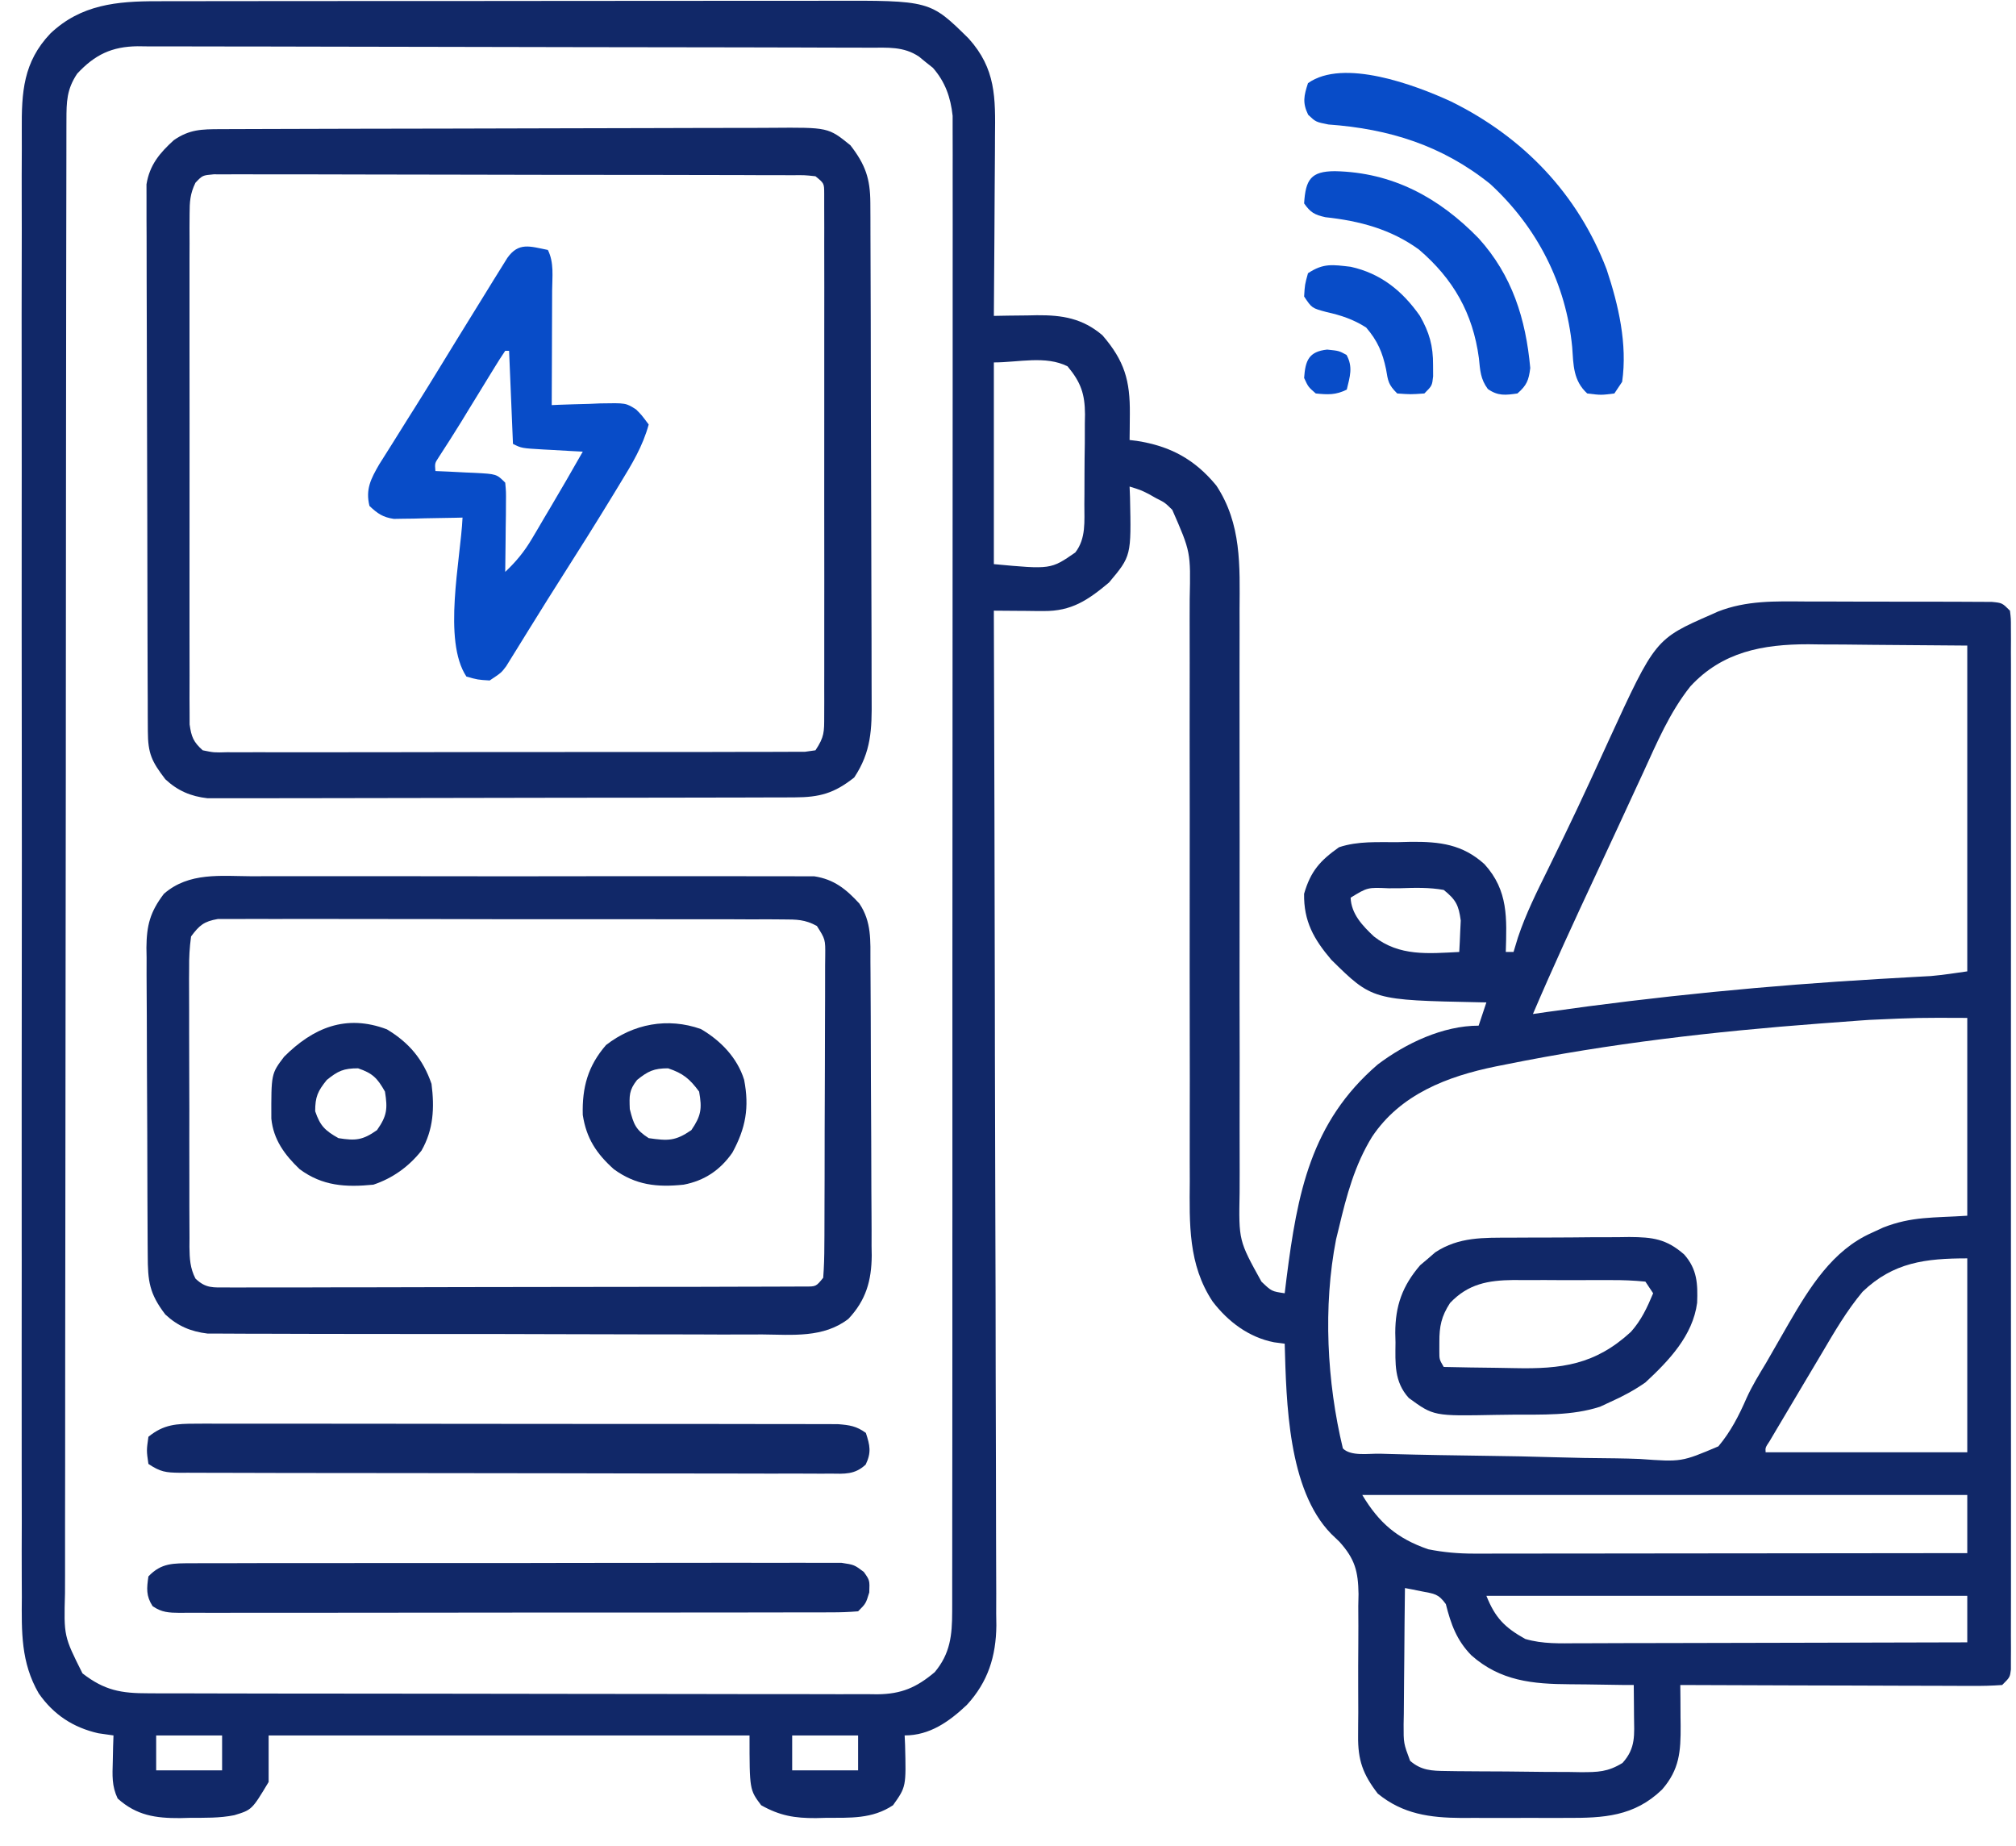
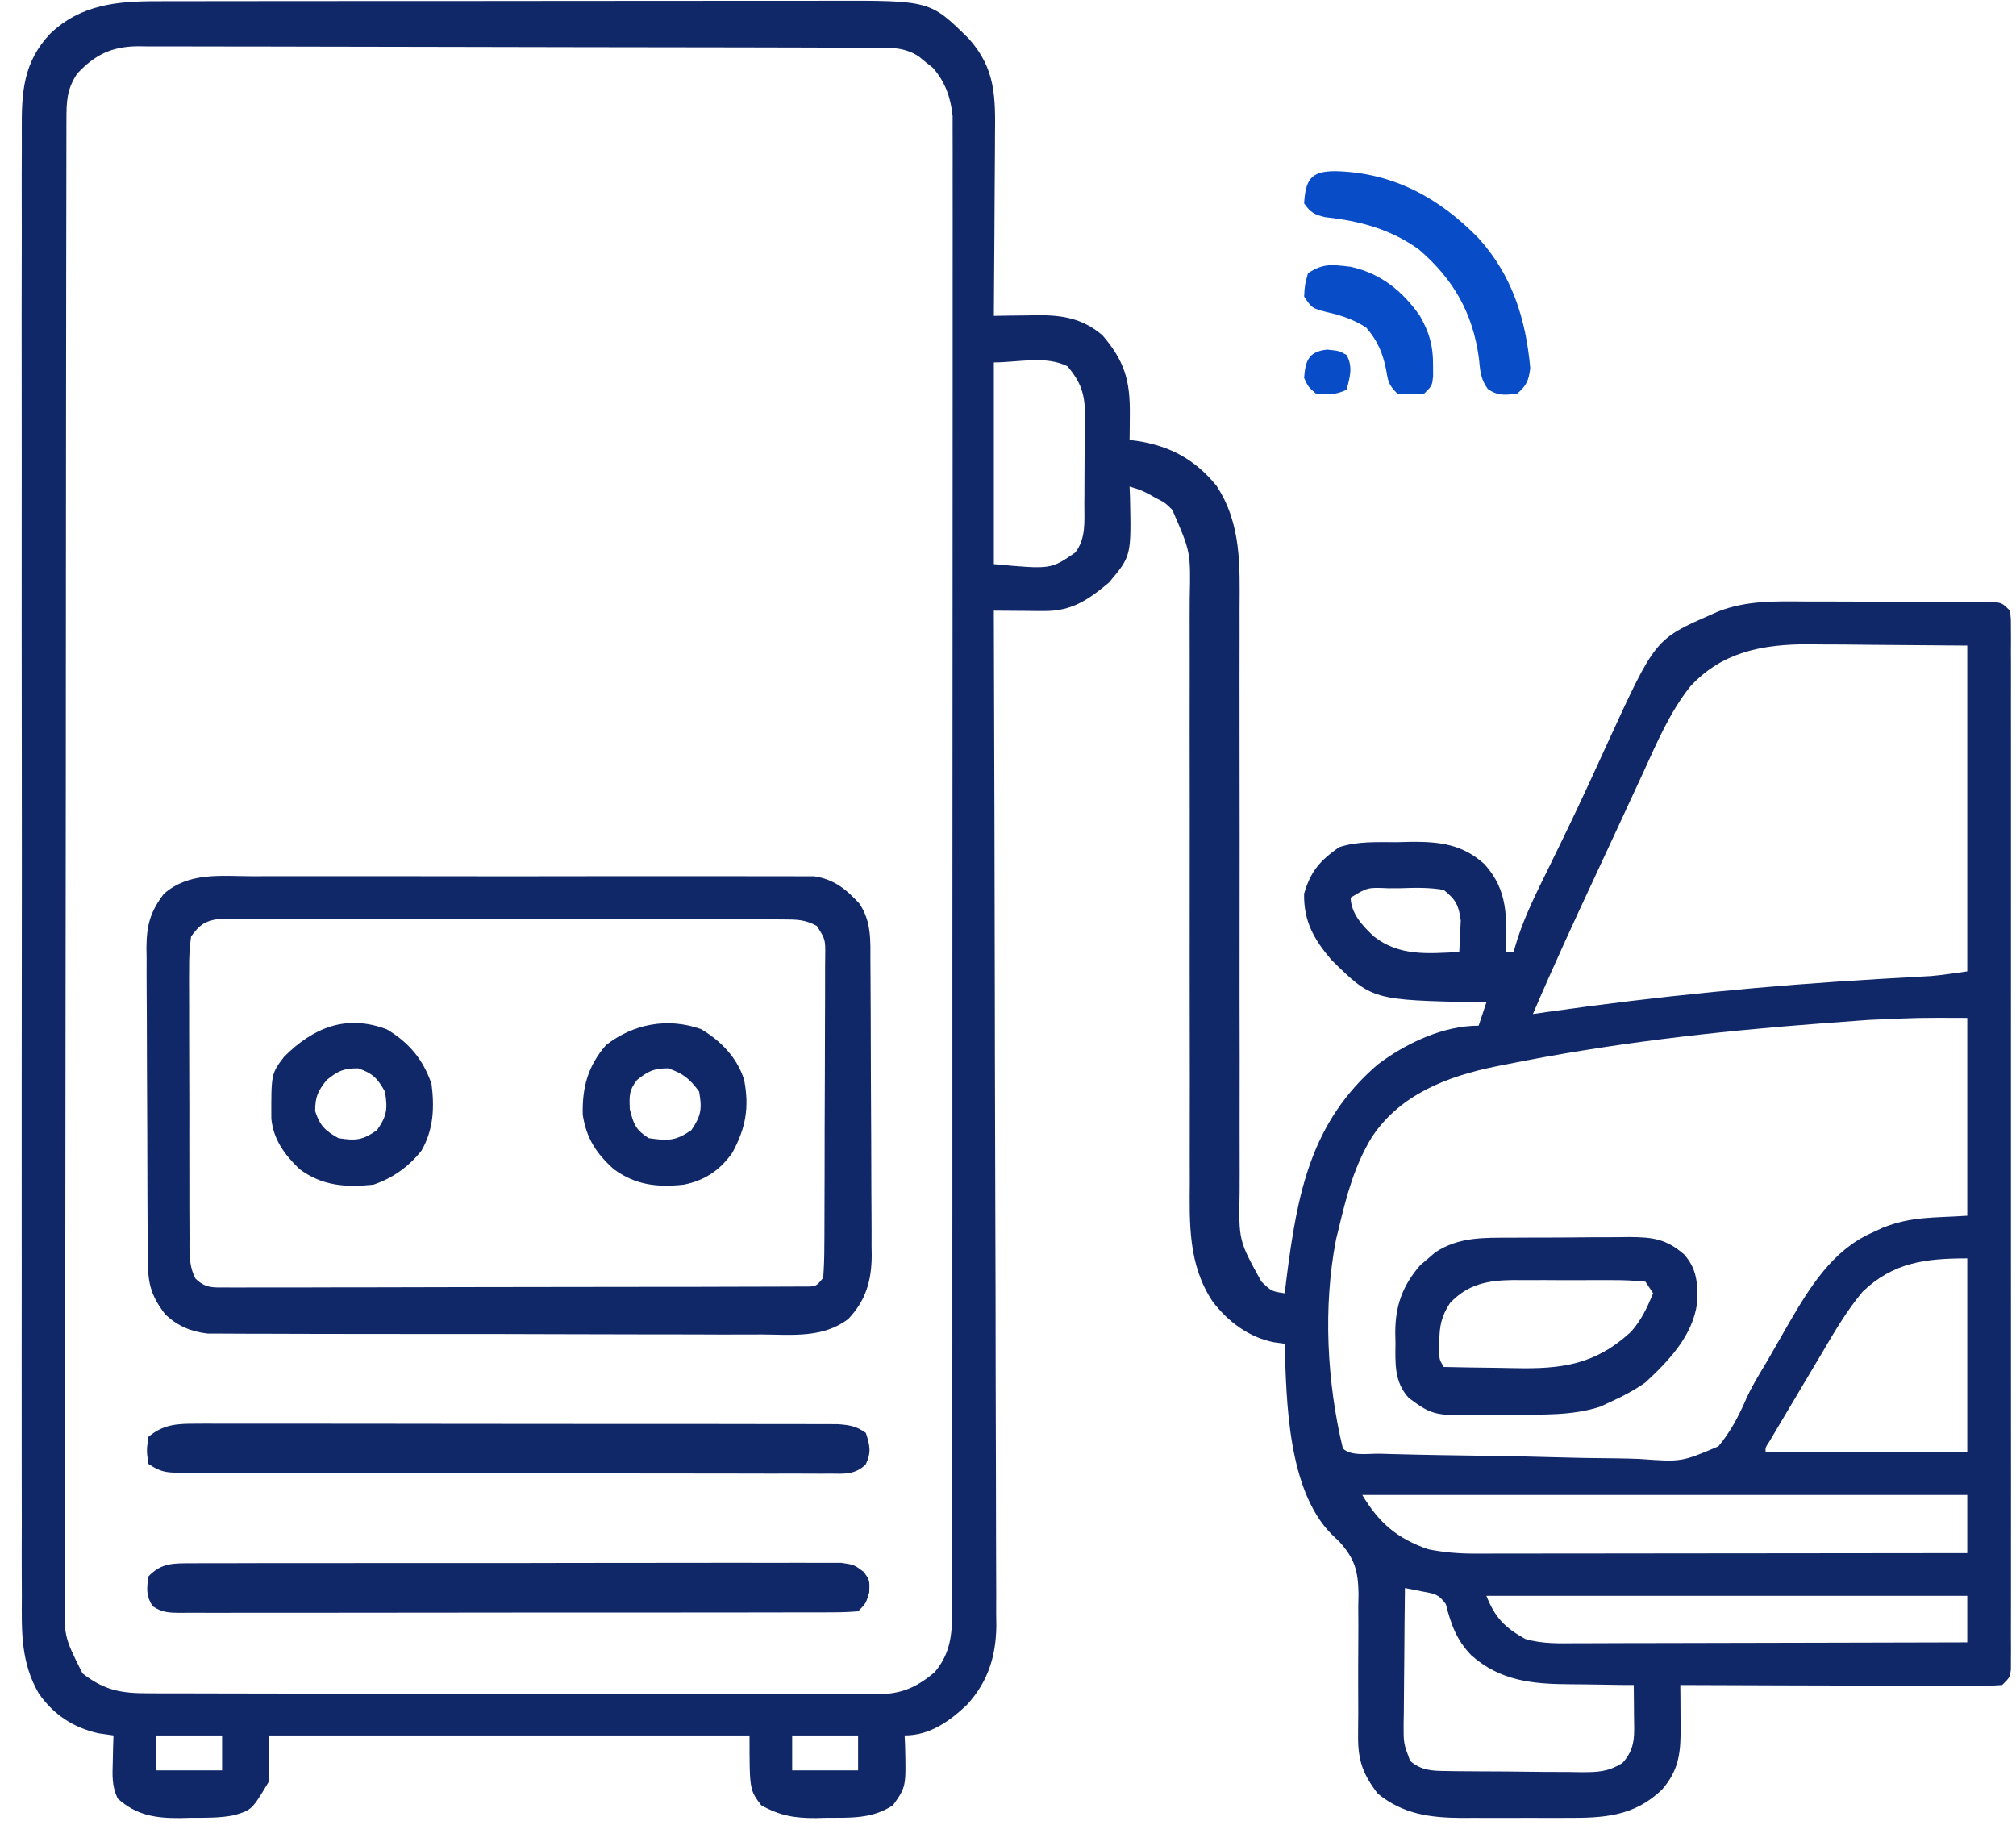
<svg xmlns="http://www.w3.org/2000/svg" width="71" height="65" viewBox="0 0 71 65" fill="none">
  <path d="M5.54 0.043C5.65 0.042 5.76 0.042 5.874 0.042C6.241 0.041 6.609 0.041 6.976 0.041C7.241 0.041 7.505 0.04 7.77 0.04C8.486 0.039 9.203 0.038 9.92 0.038C10.368 0.038 10.816 0.038 11.264 0.037C12.829 0.036 14.394 0.036 15.958 0.036C17.415 0.036 18.872 0.034 20.329 0.032C21.581 0.03 22.833 0.03 24.085 0.03C24.833 0.03 25.58 0.029 26.327 0.028C27.03 0.027 27.733 0.027 28.436 0.028C28.693 0.028 28.951 0.027 29.208 0.027C32.756 0.016 32.756 0.016 34.114 1.356C35.077 2.425 35.058 3.442 35.042 4.815C35.041 4.998 35.04 5.18 35.04 5.362C35.038 5.84 35.034 6.317 35.03 6.794C35.026 7.282 35.024 7.77 35.022 8.258C35.017 9.213 35.01 10.169 35.002 11.124C35.17 11.121 35.339 11.118 35.512 11.115C35.735 11.112 35.959 11.11 36.182 11.108C36.293 11.105 36.403 11.103 36.517 11.101C37.413 11.094 38.124 11.209 38.826 11.807C39.602 12.707 39.802 13.399 39.791 14.573C39.789 14.745 39.788 14.918 39.787 15.096C39.785 15.293 39.785 15.293 39.782 15.495C39.867 15.505 39.951 15.515 40.038 15.526C41.214 15.709 42.077 16.174 42.838 17.1C43.728 18.45 43.664 19.922 43.655 21.478C43.655 21.723 43.655 21.968 43.656 22.212C43.656 22.737 43.656 23.261 43.654 23.786C43.652 24.616 43.653 25.446 43.655 26.276C43.659 28.486 43.659 30.697 43.656 32.907C43.654 34.361 43.655 35.815 43.659 37.269C43.661 38.094 43.66 38.918 43.657 39.743C43.655 40.256 43.657 40.77 43.659 41.283C43.659 41.52 43.659 41.758 43.657 41.995C43.625 43.686 43.625 43.686 44.426 45.133C44.784 45.475 44.784 45.475 45.245 45.543C45.278 45.276 45.278 45.276 45.311 45.002C45.69 42.036 46.157 39.517 48.523 37.485C49.512 36.739 50.818 36.119 52.075 36.119C52.165 35.849 52.255 35.578 52.348 35.3C52.229 35.298 52.229 35.298 52.108 35.296C48.328 35.219 48.328 35.219 46.885 33.797C46.266 33.069 45.913 32.44 45.928 31.475C46.16 30.672 46.497 30.304 47.158 29.836C47.832 29.611 48.526 29.663 49.232 29.657C49.384 29.653 49.536 29.649 49.692 29.645C50.708 29.637 51.51 29.733 52.282 30.434C53.126 31.364 53.065 32.339 53.031 33.524C53.121 33.524 53.211 33.524 53.304 33.524C53.355 33.356 53.406 33.188 53.459 33.014C53.738 32.178 54.127 31.402 54.516 30.613C54.675 30.286 54.835 29.96 54.994 29.633C55.034 29.549 55.075 29.466 55.117 29.379C55.408 28.779 55.692 28.174 55.972 27.568C56.011 27.483 56.05 27.398 56.091 27.311C56.279 26.903 56.465 26.495 56.651 26.087C58.297 22.506 58.297 22.506 60.27 21.641C60.346 21.607 60.422 21.573 60.5 21.538C61.508 21.142 62.513 21.174 63.581 21.182C63.781 21.182 63.981 21.182 64.18 21.182C64.596 21.182 65.012 21.183 65.428 21.186C65.962 21.189 66.495 21.189 67.029 21.188C67.44 21.187 67.851 21.188 68.262 21.189C68.459 21.19 68.656 21.19 68.853 21.19C69.127 21.19 69.4 21.192 69.674 21.194C69.908 21.195 69.908 21.195 70.147 21.196C70.513 21.231 70.513 21.231 70.787 21.505C70.821 21.779 70.821 21.779 70.821 22.124C70.822 22.321 70.822 22.321 70.823 22.522C70.822 22.739 70.822 22.739 70.821 22.962C70.822 23.115 70.822 23.268 70.823 23.426C70.824 23.944 70.823 24.462 70.822 24.979C70.822 25.349 70.823 25.718 70.823 26.088C70.825 26.99 70.824 27.892 70.823 28.794C70.823 29.526 70.823 30.259 70.823 30.992C70.823 31.096 70.823 31.2 70.823 31.308C70.823 31.519 70.823 31.73 70.823 31.942C70.824 33.927 70.823 35.912 70.822 37.897C70.821 39.602 70.821 41.307 70.822 43.012C70.824 44.99 70.824 46.968 70.823 48.945C70.823 49.156 70.823 49.367 70.823 49.578C70.823 49.681 70.823 49.785 70.823 49.892C70.823 50.624 70.823 51.356 70.824 52.088C70.825 52.98 70.824 53.872 70.823 54.764C70.822 55.219 70.822 55.675 70.823 56.13C70.824 56.623 70.823 57.115 70.821 57.608C70.822 57.753 70.823 57.898 70.823 58.048C70.822 58.179 70.822 58.31 70.821 58.446C70.821 58.559 70.821 58.673 70.821 58.791C70.787 59.065 70.787 59.065 70.513 59.338C70.151 59.364 69.804 59.373 69.442 59.369C69.331 59.369 69.221 59.369 69.107 59.369C68.74 59.369 68.374 59.367 68.007 59.365C67.753 59.364 67.499 59.364 67.246 59.364C66.577 59.363 65.908 59.36 65.24 59.357C64.558 59.354 63.875 59.353 63.193 59.352C61.855 59.349 60.516 59.344 59.177 59.338C59.179 59.498 59.18 59.659 59.182 59.824C59.183 60.036 59.184 60.248 59.185 60.46C59.187 60.565 59.188 60.671 59.189 60.779C59.193 61.673 59.152 62.311 58.535 63.02C57.552 63.969 56.477 64.024 55.169 64.018C55.037 64.019 54.905 64.019 54.768 64.019C54.49 64.019 54.212 64.019 53.934 64.018C53.51 64.016 53.087 64.018 52.663 64.019C52.392 64.019 52.12 64.019 51.848 64.018C51.723 64.019 51.598 64.019 51.468 64.02C50.362 64.012 49.409 63.887 48.523 63.163C47.993 62.475 47.821 61.981 47.83 61.127C47.831 60.995 47.831 60.862 47.832 60.725C47.833 60.582 47.835 60.44 47.836 60.293C47.835 59.989 47.834 59.685 47.833 59.381C47.832 58.903 47.832 58.426 47.837 57.948C47.842 57.486 47.839 57.024 47.836 56.562C47.84 56.35 47.84 56.35 47.845 56.134C47.832 55.331 47.718 54.899 47.173 54.294C47.077 54.202 46.981 54.11 46.882 54.015C45.358 52.457 45.303 49.373 45.245 47.319C45.121 47.302 44.998 47.286 44.87 47.269C43.984 47.096 43.252 46.547 42.707 45.834C41.842 44.532 41.891 43.091 41.902 41.593C41.901 41.349 41.901 41.104 41.9 40.859C41.899 40.335 41.899 39.811 41.901 39.286C41.904 38.457 41.903 37.627 41.901 36.798C41.897 35.038 41.898 33.278 41.899 31.518C41.901 29.616 41.901 27.714 41.897 25.812C41.895 24.988 41.896 24.164 41.899 23.34C41.9 22.827 41.899 22.314 41.897 21.802C41.897 21.564 41.898 21.327 41.899 21.09C41.935 19.438 41.935 19.438 41.285 17.953C41.023 17.697 41.023 17.697 40.73 17.552C40.638 17.5 40.546 17.448 40.452 17.395C40.172 17.255 40.172 17.255 39.782 17.134C39.787 17.259 39.792 17.385 39.797 17.514C39.842 19.58 39.842 19.58 39.057 20.514C38.313 21.137 37.738 21.525 36.762 21.518C36.659 21.517 36.556 21.517 36.45 21.517C36.344 21.515 36.238 21.514 36.129 21.513C36.02 21.512 35.912 21.512 35.8 21.511C35.534 21.51 35.268 21.507 35.002 21.505C35.002 21.582 35.002 21.66 35.002 21.739C35.018 26.336 35.029 30.932 35.037 35.529C35.038 36.081 35.038 36.633 35.039 37.185C35.039 37.35 35.039 37.35 35.04 37.518C35.043 39.297 35.048 41.076 35.054 42.855C35.061 44.681 35.065 46.506 35.066 48.332C35.067 49.459 35.07 50.585 35.075 51.711C35.079 52.484 35.08 53.257 35.079 54.029C35.079 54.475 35.08 54.92 35.083 55.366C35.087 55.85 35.086 56.334 35.084 56.818C35.087 57.027 35.087 57.027 35.09 57.241C35.079 58.327 34.796 59.23 34.049 60.041C33.425 60.629 32.744 61.114 31.86 61.114C31.865 61.223 31.87 61.331 31.875 61.444C31.913 62.922 31.913 62.922 31.451 63.572C30.715 64.063 29.936 64.011 29.077 64.016C28.908 64.02 28.908 64.02 28.736 64.025C27.987 64.029 27.464 63.942 26.807 63.572C26.397 63.026 26.397 63.026 26.397 61.114C20.808 61.114 15.219 61.114 9.461 61.114C9.461 61.655 9.461 62.196 9.461 62.753C8.872 63.734 8.872 63.734 8.251 63.923C7.733 64.028 7.213 64.013 6.686 64.016C6.516 64.02 6.516 64.02 6.343 64.025C5.481 64.03 4.809 63.934 4.144 63.335C3.934 62.893 3.958 62.522 3.972 62.036C3.975 61.863 3.979 61.691 3.983 61.513C3.988 61.381 3.992 61.249 3.997 61.114C3.82 61.088 3.642 61.063 3.46 61.037C2.574 60.835 1.885 60.382 1.364 59.633C0.733 58.543 0.76 57.463 0.769 56.242C0.768 56.011 0.767 55.781 0.766 55.55C0.763 54.918 0.764 54.287 0.767 53.655C0.768 52.973 0.766 52.291 0.764 51.609C0.761 50.274 0.762 48.939 0.763 47.605C0.765 46.519 0.765 45.434 0.765 44.349C0.764 44.195 0.764 44.04 0.764 43.881C0.764 43.567 0.764 43.254 0.764 42.94C0.762 39.997 0.764 37.055 0.767 34.113C0.771 31.589 0.77 29.065 0.767 26.541C0.763 23.609 0.762 20.677 0.764 17.745C0.764 17.432 0.764 17.12 0.765 16.807C0.765 16.653 0.765 16.499 0.765 16.341C0.765 15.257 0.764 14.174 0.763 13.09C0.761 11.769 0.761 10.448 0.765 9.128C0.767 8.454 0.768 7.78 0.765 7.107C0.763 6.49 0.764 5.873 0.768 5.256C0.769 5.033 0.768 4.81 0.767 4.587C0.758 3.248 0.816 2.186 1.777 1.177C2.851 0.16 4.118 0.04 5.54 0.043ZM2.717 2.596C2.346 3.153 2.341 3.585 2.34 4.24C2.34 4.332 2.339 4.425 2.339 4.52C2.338 4.832 2.338 5.144 2.338 5.456C2.338 5.681 2.337 5.906 2.337 6.131C2.335 6.751 2.335 7.371 2.334 7.991C2.334 8.66 2.333 9.328 2.331 9.996C2.329 11.61 2.327 13.225 2.326 14.839C2.326 15.599 2.325 16.358 2.324 17.118C2.322 19.643 2.32 22.168 2.319 24.693C2.319 25.348 2.318 26.004 2.318 26.659C2.318 26.822 2.318 26.985 2.318 27.153C2.317 29.793 2.313 32.433 2.309 35.073C2.304 37.782 2.302 40.492 2.301 43.201C2.301 44.723 2.3 46.244 2.296 47.766C2.293 49.062 2.292 50.357 2.294 51.653C2.294 52.314 2.294 52.975 2.291 53.637C2.289 54.242 2.289 54.847 2.291 55.452C2.292 55.671 2.291 55.89 2.289 56.109C2.248 57.619 2.248 57.619 2.905 58.928C3.681 59.531 4.268 59.632 5.225 59.63C5.338 59.631 5.45 59.631 5.566 59.632C5.944 59.633 6.322 59.633 6.7 59.633C6.971 59.634 7.241 59.635 7.512 59.635C8.248 59.637 8.984 59.638 9.72 59.639C10.179 59.639 10.639 59.64 11.098 59.64C12.536 59.642 13.974 59.643 15.411 59.644C17.072 59.645 18.732 59.647 20.392 59.651C21.675 59.654 22.958 59.655 24.241 59.655C25.007 59.656 25.774 59.656 26.54 59.659C27.261 59.661 27.982 59.661 28.703 59.66C28.968 59.66 29.232 59.661 29.497 59.662C29.858 59.664 30.219 59.663 30.581 59.661C30.738 59.663 30.738 59.663 30.898 59.665C31.747 59.657 32.276 59.427 32.919 58.886C33.466 58.232 33.533 57.589 33.534 56.756C33.535 56.618 33.535 56.618 33.535 56.478C33.536 56.17 33.536 55.862 33.535 55.554C33.535 55.331 33.536 55.108 33.536 54.884C33.538 54.271 33.538 53.658 33.537 53.045C33.537 52.384 33.538 51.723 33.539 51.062C33.541 49.767 33.541 48.472 33.541 47.176C33.54 46.124 33.541 45.071 33.541 44.019C33.541 43.794 33.541 43.794 33.541 43.565C33.542 43.261 33.542 42.957 33.542 42.653C33.543 39.8 33.543 36.947 33.542 34.093C33.542 31.482 33.543 28.871 33.546 26.26C33.548 23.58 33.55 20.9 33.549 18.22C33.549 16.715 33.549 15.21 33.551 13.705C33.553 12.424 33.553 11.143 33.551 9.861C33.55 9.208 33.55 8.554 33.552 7.9C33.553 7.302 33.553 6.703 33.551 6.105C33.551 5.888 33.551 5.672 33.552 5.455C33.553 5.161 33.552 4.867 33.55 4.572C33.55 4.409 33.55 4.245 33.55 4.077C33.479 3.43 33.291 2.886 32.855 2.388C32.775 2.325 32.694 2.261 32.611 2.195C32.531 2.129 32.451 2.063 32.368 1.996C31.826 1.628 31.256 1.68 30.628 1.68C30.515 1.679 30.402 1.679 30.286 1.678C29.907 1.677 29.527 1.676 29.147 1.676C28.875 1.675 28.604 1.674 28.332 1.673C27.593 1.671 26.854 1.669 26.115 1.668C25.653 1.667 25.192 1.667 24.73 1.666C23.286 1.663 21.842 1.661 20.398 1.66C18.73 1.659 17.063 1.655 15.395 1.65C14.107 1.645 12.818 1.643 11.53 1.643C10.76 1.643 9.99 1.641 9.221 1.638C8.496 1.635 7.772 1.634 7.048 1.636C6.782 1.636 6.517 1.635 6.251 1.633C5.888 1.631 5.525 1.632 5.162 1.633C5.057 1.632 4.952 1.63 4.845 1.629C3.942 1.64 3.342 1.922 2.717 2.596ZM35.002 12.763C35.002 15.107 35.002 17.451 35.002 19.866C37.008 20.053 37.008 20.053 37.87 19.456C38.255 18.962 38.187 18.349 38.189 17.75C38.19 17.581 38.19 17.581 38.192 17.409C38.193 17.171 38.194 16.933 38.194 16.696C38.194 16.334 38.199 15.972 38.205 15.61C38.205 15.378 38.206 15.147 38.206 14.915C38.208 14.808 38.21 14.7 38.212 14.589C38.206 13.874 38.07 13.467 37.597 12.9C36.822 12.512 35.868 12.763 35.002 12.763ZM59.532 24.171C58.803 25.087 58.355 26.15 57.871 27.207C57.775 27.414 57.679 27.621 57.583 27.828C57.388 28.248 57.193 28.669 57 29.09C56.74 29.654 56.478 30.216 56.215 30.778C55.451 32.413 54.695 34.05 53.987 35.709C54.147 35.686 54.307 35.663 54.471 35.639C58.375 35.082 62.274 34.702 66.211 34.473C66.411 34.462 66.411 34.462 66.616 34.45C66.866 34.435 67.116 34.421 67.367 34.407C67.479 34.401 67.592 34.395 67.708 34.388C67.854 34.38 67.854 34.38 68.002 34.372C68.432 34.334 68.858 34.268 69.284 34.207C69.284 30.421 69.284 26.635 69.284 22.734C68.191 22.725 67.098 22.717 65.972 22.708C65.63 22.704 65.289 22.701 64.937 22.697C64.661 22.696 64.385 22.695 64.109 22.694C63.97 22.692 63.831 22.69 63.688 22.688C62.078 22.687 60.654 22.954 59.532 24.171ZM47.567 31.612C47.588 32.186 47.987 32.602 48.387 32.978C49.284 33.684 50.301 33.579 51.392 33.524C51.407 33.288 51.417 33.052 51.426 32.815C51.432 32.684 51.439 32.552 51.445 32.417C51.372 31.874 51.275 31.685 50.845 31.339C50.337 31.248 49.841 31.262 49.326 31.279C49.118 31.28 49.118 31.28 48.906 31.281C48.162 31.248 48.162 31.248 47.567 31.612ZM65.824 35.916C65.715 35.924 65.606 35.931 65.495 35.939C65.147 35.964 64.8 35.99 64.453 36.017C64.332 36.026 64.211 36.035 64.086 36.044C60.369 36.324 56.688 36.745 53.031 37.485C52.914 37.508 52.798 37.531 52.678 37.555C50.977 37.903 49.321 38.532 48.319 40.037C47.709 41.032 47.425 42.096 47.158 43.221C47.124 43.359 47.09 43.498 47.055 43.64C46.592 46.003 46.73 48.672 47.294 51.007C47.581 51.294 48.206 51.183 48.603 51.193C48.726 51.197 48.849 51.2 48.976 51.204C50.115 51.235 51.254 51.253 52.393 51.268C53.159 51.278 53.924 51.291 54.689 51.316C55.428 51.339 56.168 51.351 56.908 51.356C57.189 51.359 57.471 51.367 57.752 51.378C59.219 51.485 59.219 51.485 60.518 50.934C60.951 50.419 61.242 49.851 61.509 49.238C61.707 48.799 61.956 48.398 62.204 47.986C62.472 47.523 62.739 47.059 63.003 46.594C63.734 45.337 64.539 44.027 65.912 43.418C66.047 43.355 66.182 43.293 66.32 43.229C67.338 42.83 68.08 42.892 69.284 42.812C69.284 40.513 69.284 38.214 69.284 35.846C67.549 35.838 67.549 35.838 65.824 35.916ZM65.597 45.489C65.036 46.159 64.6 46.91 64.158 47.661C63.932 48.044 63.704 48.426 63.476 48.807C63.157 49.342 62.838 49.877 62.522 50.413C62.456 50.524 62.391 50.635 62.323 50.75C62.171 50.978 62.171 50.978 62.182 51.143C64.526 51.143 66.869 51.143 69.284 51.143C69.284 48.889 69.284 46.636 69.284 44.314C67.822 44.314 66.678 44.45 65.597 45.489ZM47.977 52.646C48.568 53.63 49.202 54.179 50.299 54.558C50.842 54.666 51.354 54.711 51.907 54.711C52.061 54.711 52.215 54.711 52.373 54.711C52.54 54.711 52.707 54.71 52.879 54.71C53.145 54.71 53.145 54.71 53.416 54.71C53.901 54.71 54.385 54.709 54.87 54.708C55.377 54.707 55.884 54.707 56.391 54.707C57.35 54.707 58.309 54.706 59.268 54.704C60.361 54.703 61.453 54.702 62.545 54.701C64.791 54.7 67.038 54.697 69.284 54.694C69.284 54.018 69.284 53.342 69.284 52.646C62.253 52.646 55.221 52.646 47.977 52.646ZM49.48 55.924C49.469 56.73 49.462 57.538 49.457 58.344C49.455 58.619 49.452 58.894 49.449 59.168C49.444 59.563 49.441 59.957 49.44 60.352C49.437 60.474 49.435 60.597 49.433 60.724C49.431 61.391 49.431 61.391 49.661 62.007C50.052 62.349 50.427 62.361 50.924 62.367C51.05 62.369 51.177 62.371 51.307 62.373C51.443 62.373 51.579 62.374 51.719 62.376C51.93 62.377 51.93 62.377 52.144 62.379C52.441 62.381 52.738 62.382 53.035 62.383C53.489 62.386 53.943 62.392 54.397 62.398C54.685 62.399 54.974 62.4 55.262 62.401C55.398 62.404 55.533 62.406 55.673 62.408C56.275 62.407 56.62 62.403 57.142 62.083C57.618 61.557 57.554 61.09 57.547 60.414C57.546 60.311 57.545 60.208 57.545 60.102C57.543 59.847 57.541 59.593 57.538 59.338C57.421 59.338 57.304 59.337 57.184 59.337C56.743 59.333 56.303 59.326 55.862 59.317C55.673 59.314 55.484 59.312 55.294 59.312C53.977 59.305 52.844 59.199 51.82 58.294C51.302 57.766 51.099 57.198 50.92 56.489C50.655 56.122 50.515 56.127 50.081 56.042C49.913 56.008 49.913 56.008 49.741 55.973C49.612 55.949 49.612 55.949 49.48 55.924ZM52.348 56.197C52.658 56.972 52.993 57.313 53.717 57.717C54.339 57.899 54.948 57.871 55.593 57.867C55.741 57.867 55.889 57.867 56.041 57.867C56.529 57.867 57.018 57.865 57.507 57.862C57.845 57.862 58.184 57.861 58.523 57.861C59.415 57.86 60.307 57.858 61.198 57.855C62.108 57.852 63.018 57.85 63.928 57.849C65.714 57.846 67.499 57.842 69.284 57.836C69.284 57.295 69.284 56.754 69.284 56.197C63.695 56.197 58.106 56.197 52.348 56.197ZM5.5 61.114C5.5 61.519 5.5 61.925 5.5 62.343C6.266 62.343 7.032 62.343 7.822 62.343C7.822 61.937 7.822 61.532 7.822 61.114C7.055 61.114 6.289 61.114 5.5 61.114ZM27.899 61.114C27.899 61.519 27.899 61.925 27.899 62.343C28.666 62.343 29.432 62.343 30.221 62.343C30.221 61.937 30.221 61.532 30.221 61.114C29.455 61.114 28.689 61.114 27.899 61.114Z" fill="#112868" />
-   <path d="M7.749 4.548C7.839 4.548 7.929 4.547 8.022 4.547C8.324 4.545 8.626 4.545 8.928 4.544C9.145 4.543 9.361 4.542 9.578 4.542C10.29 4.539 11.001 4.537 11.713 4.536C11.958 4.535 12.203 4.535 12.448 4.534C13.599 4.532 14.75 4.53 15.901 4.528C17.229 4.527 18.557 4.524 19.886 4.518C20.913 4.514 21.939 4.512 22.966 4.511C23.58 4.511 24.193 4.51 24.806 4.506C25.383 4.503 25.96 4.503 26.538 4.504C26.749 4.504 26.96 4.503 27.172 4.501C29.17 4.485 29.17 4.485 29.949 5.115C30.478 5.798 30.648 6.29 30.652 7.143C30.653 7.393 30.653 7.393 30.655 7.648C30.655 7.833 30.655 8.019 30.656 8.204C30.657 8.398 30.657 8.593 30.658 8.788C30.661 9.428 30.663 10.068 30.664 10.708C30.665 10.928 30.665 11.149 30.666 11.369C30.668 12.405 30.67 13.441 30.671 14.477C30.673 15.672 30.676 16.867 30.682 18.062C30.686 18.986 30.688 19.91 30.689 20.834C30.689 21.386 30.69 21.938 30.694 22.489C30.697 23.009 30.697 23.528 30.696 24.047C30.696 24.237 30.697 24.427 30.698 24.617C30.708 25.685 30.684 26.475 30.085 27.378C29.38 27.939 28.864 28.078 27.977 28.08C27.888 28.08 27.798 28.081 27.706 28.081C27.405 28.082 27.105 28.082 26.804 28.083C26.588 28.083 26.373 28.084 26.158 28.085C25.572 28.087 24.986 28.087 24.401 28.088C24.035 28.088 23.669 28.089 23.303 28.09C22.159 28.091 21.015 28.093 19.87 28.093C18.549 28.094 17.227 28.096 15.906 28.1C14.885 28.103 13.864 28.105 12.842 28.105C12.232 28.105 11.623 28.106 11.013 28.108C10.439 28.11 9.865 28.111 9.291 28.11C9.081 28.11 8.87 28.11 8.66 28.111C8.372 28.113 8.084 28.112 7.797 28.111C7.636 28.111 7.475 28.111 7.309 28.111C6.72 28.044 6.258 27.848 5.822 27.441C5.343 26.815 5.21 26.537 5.207 25.753C5.206 25.582 5.205 25.41 5.204 25.233C5.204 25.042 5.203 24.851 5.203 24.66C5.202 24.459 5.201 24.259 5.2 24.058C5.198 23.512 5.196 22.966 5.195 22.421C5.194 22.08 5.194 21.739 5.193 21.398C5.19 20.331 5.188 19.265 5.187 18.198C5.186 16.966 5.182 15.735 5.177 14.504C5.173 13.552 5.17 12.6 5.17 11.649C5.17 11.08 5.168 10.512 5.165 9.943C5.162 9.408 5.161 8.873 5.163 8.338C5.163 8.142 5.162 7.946 5.16 7.75C5.158 7.482 5.159 7.214 5.16 6.945C5.16 6.795 5.16 6.645 5.159 6.491C5.269 5.812 5.622 5.388 6.123 4.935C6.671 4.556 7.098 4.551 7.749 4.548ZM6.883 6.436C6.693 6.829 6.678 7.105 6.677 7.542C6.676 7.703 6.675 7.863 6.674 8.029C6.675 8.205 6.676 8.381 6.676 8.562C6.676 8.75 6.675 8.938 6.674 9.125C6.672 9.634 6.673 10.143 6.674 10.652C6.675 11.185 6.674 11.718 6.674 12.251C6.673 13.145 6.674 14.04 6.676 14.935C6.678 15.969 6.678 17.003 6.675 18.038C6.673 18.926 6.673 19.814 6.674 20.702C6.675 21.232 6.675 21.763 6.674 22.293C6.672 22.792 6.673 23.29 6.676 23.789C6.676 24.059 6.675 24.33 6.674 24.6C6.675 24.761 6.676 24.922 6.677 25.087C6.678 25.227 6.678 25.367 6.678 25.511C6.739 25.946 6.811 26.129 7.139 26.422C7.539 26.504 7.539 26.504 8.006 26.49C8.094 26.491 8.182 26.492 8.273 26.492C8.57 26.494 8.866 26.492 9.162 26.49C9.375 26.491 9.587 26.491 9.799 26.492C10.376 26.494 10.953 26.493 11.529 26.491C12.132 26.489 12.735 26.49 13.338 26.49C14.35 26.491 15.363 26.489 16.375 26.485C17.547 26.482 18.718 26.482 19.89 26.483C21.016 26.485 22.142 26.484 23.267 26.482C23.747 26.481 24.227 26.481 24.706 26.482C25.271 26.482 25.835 26.481 26.4 26.478C26.607 26.477 26.815 26.477 27.023 26.478C27.305 26.479 27.587 26.477 27.87 26.475C28.028 26.474 28.187 26.474 28.35 26.474C28.472 26.456 28.594 26.439 28.719 26.422C29.033 25.951 29.027 25.778 29.027 25.223C29.028 25.059 29.029 24.894 29.029 24.724C29.029 24.542 29.028 24.359 29.028 24.177C29.028 23.985 29.029 23.793 29.029 23.601C29.031 23.079 29.03 22.557 29.029 22.035C29.029 21.49 29.029 20.945 29.03 20.399C29.03 19.483 29.029 18.567 29.028 17.651C29.027 16.591 29.027 15.532 29.029 14.472C29.03 13.562 29.03 12.653 29.029 11.744C29.029 11.201 29.029 10.657 29.03 10.114C29.03 9.603 29.03 9.093 29.028 8.582C29.028 8.394 29.028 8.207 29.029 8.019C29.029 7.763 29.028 7.508 29.027 7.252C29.027 7.109 29.027 6.966 29.027 6.818C29.026 6.456 29.026 6.456 28.719 6.207C28.332 6.165 28.332 6.165 27.87 6.171C27.738 6.17 27.738 6.17 27.603 6.169C27.307 6.167 27.01 6.167 26.714 6.168C26.502 6.167 26.29 6.166 26.078 6.165C25.501 6.163 24.924 6.162 24.348 6.162C23.866 6.161 23.386 6.16 22.904 6.159C21.77 6.157 20.636 6.157 19.501 6.157C18.33 6.157 17.158 6.154 15.987 6.15C14.982 6.146 13.977 6.145 12.972 6.145C12.372 6.145 11.771 6.144 11.171 6.141C10.606 6.139 10.041 6.139 9.477 6.141C9.269 6.141 9.062 6.14 8.854 6.139C8.571 6.136 8.289 6.138 8.006 6.14C7.847 6.14 7.689 6.14 7.526 6.139C7.132 6.174 7.132 6.174 6.883 6.436Z" fill="#112868" />
  <path d="M8.881 30.858C9.1 30.858 9.32 30.857 9.539 30.855C10.134 30.853 10.728 30.854 11.322 30.856C11.945 30.857 12.568 30.856 13.19 30.855C14.236 30.854 15.281 30.855 16.326 30.858C17.534 30.861 18.742 30.86 19.95 30.857C20.988 30.854 22.026 30.854 23.064 30.855C23.684 30.856 24.303 30.856 24.923 30.855C25.506 30.853 26.088 30.854 26.67 30.857C26.884 30.858 27.097 30.858 27.311 30.857C27.603 30.855 27.894 30.857 28.186 30.86C28.431 30.86 28.431 30.86 28.681 30.86C29.375 30.967 29.796 31.31 30.264 31.817C30.702 32.465 30.653 33.129 30.655 33.89C30.656 34.01 30.657 34.129 30.658 34.252C30.661 34.648 30.662 35.043 30.664 35.438C30.664 35.574 30.665 35.709 30.666 35.848C30.668 36.564 30.67 37.28 30.672 37.996C30.673 38.734 30.678 39.472 30.683 40.211C30.687 40.779 30.688 41.348 30.688 41.917C30.689 42.189 30.691 42.461 30.693 42.733C30.697 43.114 30.696 43.496 30.695 43.877C30.698 44.044 30.698 44.044 30.701 44.215C30.693 45.101 30.498 45.787 29.881 46.443C29.003 47.123 27.903 47.003 26.85 46.993C26.633 46.994 26.416 46.995 26.2 46.995C25.613 46.998 25.027 46.995 24.44 46.992C23.826 46.989 23.211 46.99 22.596 46.99C21.565 46.99 20.533 46.988 19.501 46.983C18.309 46.978 17.117 46.977 15.925 46.978C14.777 46.979 13.629 46.977 12.481 46.975C11.993 46.974 11.505 46.973 11.017 46.973C10.442 46.974 9.867 46.972 9.293 46.968C9.082 46.967 8.871 46.967 8.661 46.967C8.373 46.968 8.085 46.966 7.797 46.963C7.555 46.962 7.555 46.962 7.309 46.962C6.72 46.892 6.257 46.696 5.822 46.29C5.256 45.55 5.205 45.115 5.203 44.2C5.202 44.075 5.201 43.95 5.2 43.821C5.197 43.406 5.196 42.99 5.194 42.575C5.194 42.434 5.193 42.292 5.192 42.146C5.19 41.396 5.188 40.645 5.186 39.895C5.185 39.12 5.18 38.346 5.175 37.571C5.171 36.975 5.17 36.379 5.17 35.784C5.169 35.498 5.167 35.213 5.165 34.927C5.161 34.527 5.162 34.127 5.163 33.727C5.161 33.609 5.159 33.492 5.157 33.371C5.164 32.58 5.289 32.11 5.773 31.475C6.658 30.706 7.771 30.852 8.881 30.858ZM6.729 32.978C6.676 33.372 6.656 33.715 6.661 34.109C6.66 34.223 6.659 34.337 6.658 34.454C6.657 34.83 6.659 35.206 6.661 35.581C6.661 35.843 6.661 36.104 6.661 36.365C6.661 36.913 6.662 37.46 6.665 38.007C6.669 38.709 6.669 39.411 6.667 40.113C6.666 40.652 6.667 41.192 6.669 41.731C6.67 41.99 6.67 42.249 6.669 42.508C6.669 42.869 6.671 43.231 6.674 43.592C6.673 43.699 6.673 43.806 6.672 43.916C6.678 44.327 6.694 44.655 6.883 45.025C7.25 45.377 7.502 45.338 8.006 45.338C8.138 45.339 8.138 45.339 8.273 45.34C8.569 45.341 8.866 45.339 9.162 45.337C9.374 45.337 9.587 45.337 9.799 45.338C10.376 45.34 10.952 45.337 11.529 45.335C12.132 45.332 12.735 45.333 13.338 45.333C14.35 45.333 15.363 45.33 16.375 45.326C17.546 45.322 18.718 45.321 19.89 45.321C21.015 45.321 22.141 45.32 23.267 45.317C23.747 45.316 24.226 45.316 24.706 45.316C25.271 45.316 25.835 45.314 26.399 45.311C26.607 45.31 26.815 45.31 27.022 45.31C27.305 45.31 27.587 45.309 27.87 45.307C28.028 45.306 28.186 45.306 28.35 45.305C28.739 45.308 28.739 45.308 28.992 44.997C29.021 44.613 29.032 44.241 29.032 43.857C29.033 43.739 29.034 43.621 29.035 43.499C29.037 43.108 29.038 42.717 29.038 42.326C29.039 42.054 29.04 41.783 29.041 41.512C29.043 40.943 29.043 40.374 29.043 39.805C29.043 39.075 29.047 38.345 29.051 37.615C29.054 37.055 29.055 36.495 29.055 35.935C29.055 35.666 29.056 35.397 29.058 35.127C29.061 34.751 29.06 34.375 29.059 33.999C29.06 33.887 29.062 33.776 29.063 33.66C29.068 33.079 29.068 33.079 28.769 32.608C28.351 32.379 28.056 32.379 27.58 32.378C27.402 32.377 27.224 32.376 27.041 32.374C26.843 32.375 26.646 32.376 26.449 32.376C26.241 32.375 26.034 32.374 25.826 32.373C25.262 32.371 24.698 32.371 24.134 32.372C23.663 32.372 23.192 32.371 22.721 32.371C21.611 32.369 20.5 32.369 19.39 32.37C18.244 32.372 17.098 32.37 15.951 32.366C14.968 32.363 13.984 32.362 13 32.363C12.412 32.364 11.825 32.363 11.237 32.361C10.685 32.359 10.132 32.359 9.58 32.362C9.377 32.363 9.174 32.362 8.971 32.361C8.695 32.359 8.418 32.361 8.141 32.363C7.986 32.363 7.831 32.363 7.672 32.363C7.183 32.447 7.022 32.584 6.729 32.978Z" fill="#112868" />
-   <path d="M19.295 8.802C19.519 9.25 19.448 9.746 19.445 10.238C19.445 10.352 19.445 10.467 19.444 10.585C19.444 10.953 19.442 11.32 19.44 11.688C19.439 11.936 19.439 12.185 19.438 12.434C19.437 13.045 19.434 13.655 19.431 14.266C19.55 14.26 19.55 14.26 19.672 14.255C20.032 14.241 20.393 14.232 20.755 14.223C20.879 14.217 21.004 14.211 21.132 14.206C22.044 14.189 22.044 14.189 22.404 14.421C22.593 14.61 22.593 14.61 22.846 14.949C22.635 15.721 22.254 16.346 21.839 17.023C21.766 17.143 21.693 17.262 21.619 17.386C20.994 18.412 20.355 19.429 19.709 20.442C19.417 20.901 19.128 21.362 18.842 21.825C18.768 21.944 18.694 22.063 18.617 22.186C18.474 22.415 18.333 22.645 18.191 22.875C18.127 22.978 18.063 23.081 17.997 23.187C17.941 23.277 17.885 23.368 17.827 23.462C17.656 23.69 17.656 23.69 17.246 23.963C16.828 23.938 16.828 23.938 16.427 23.826C15.583 22.561 16.221 19.712 16.29 18.227C16.21 18.229 16.13 18.231 16.048 18.233C15.685 18.242 15.322 18.247 14.958 18.252C14.833 18.256 14.707 18.259 14.578 18.263C14.456 18.264 14.335 18.265 14.209 18.267C14.098 18.269 13.986 18.271 13.871 18.273C13.481 18.215 13.297 18.085 13.012 17.817C12.867 17.227 13.064 16.858 13.354 16.355C13.511 16.101 13.671 15.849 13.832 15.597C14.007 15.317 14.182 15.037 14.357 14.757C14.45 14.61 14.542 14.463 14.637 14.313C14.929 13.848 15.218 13.381 15.504 12.913C15.552 12.834 15.6 12.756 15.649 12.676C15.792 12.443 15.934 12.21 16.077 11.978C16.42 11.419 16.764 10.862 17.11 10.305C17.198 10.162 17.286 10.019 17.377 9.871C17.462 9.735 17.547 9.598 17.635 9.457C17.75 9.273 17.75 9.273 17.866 9.085C18.266 8.518 18.665 8.676 19.295 8.802ZM17.793 12.354C17.661 12.546 17.537 12.744 17.415 12.943C17.338 13.067 17.262 13.191 17.183 13.32C17.102 13.452 17.022 13.583 16.939 13.719C16.782 13.975 16.625 14.232 16.467 14.488C16.392 14.612 16.316 14.736 16.238 14.864C15.981 15.28 15.718 15.692 15.451 16.102C15.312 16.314 15.312 16.314 15.334 16.588C15.489 16.594 15.643 16.601 15.803 16.608C16.005 16.618 16.207 16.628 16.41 16.639C16.512 16.643 16.613 16.647 16.718 16.652C17.488 16.693 17.488 16.693 17.793 16.997C17.823 17.317 17.823 17.317 17.819 17.711C17.818 17.852 17.817 17.993 17.817 18.138C17.814 18.285 17.812 18.433 17.81 18.585C17.808 18.734 17.807 18.882 17.806 19.035C17.803 19.403 17.798 19.771 17.793 20.139C18.176 19.777 18.464 19.428 18.732 18.975C18.801 18.858 18.871 18.741 18.943 18.62C19.014 18.499 19.085 18.377 19.158 18.252C19.23 18.132 19.301 18.012 19.374 17.889C19.764 17.231 20.147 16.57 20.524 15.905C20.37 15.896 20.215 15.888 20.056 15.88C19.853 15.868 19.651 15.857 19.449 15.845C19.347 15.839 19.245 15.834 19.14 15.829C18.37 15.784 18.37 15.784 18.066 15.632C17.998 14.009 17.998 14.009 17.929 12.354C17.884 12.354 17.839 12.354 17.793 12.354Z" fill="#084CC8" />
  <path d="M6.758 55.051C6.857 55.051 6.957 55.05 7.059 55.049C7.392 55.047 7.725 55.048 8.058 55.049C8.297 55.048 8.535 55.047 8.774 55.046C9.423 55.044 10.071 55.044 10.72 55.045C11.261 55.045 11.802 55.044 12.343 55.044C13.619 55.042 14.895 55.042 16.171 55.043C17.489 55.045 18.806 55.043 20.123 55.039C21.254 55.036 22.384 55.035 23.515 55.036C24.19 55.037 24.866 55.036 25.541 55.034C26.176 55.032 26.811 55.032 27.446 55.035C27.679 55.035 27.913 55.035 28.146 55.034C28.464 55.032 28.782 55.033 29.1 55.036C29.278 55.036 29.456 55.036 29.639 55.036C30.085 55.104 30.085 55.104 30.421 55.355C30.631 55.651 30.631 55.651 30.614 56.078C30.494 56.47 30.494 56.47 30.221 56.743C29.895 56.77 29.584 56.781 29.258 56.779C29.158 56.779 29.057 56.78 28.954 56.781C28.616 56.782 28.278 56.781 27.94 56.781C27.698 56.781 27.457 56.782 27.215 56.783C26.558 56.785 25.9 56.785 25.243 56.785C24.695 56.784 24.146 56.785 23.598 56.786C22.305 56.787 21.012 56.787 19.719 56.786C18.384 56.786 17.049 56.787 15.713 56.79C14.568 56.793 13.423 56.793 12.278 56.793C11.593 56.793 10.909 56.793 10.224 56.795C9.581 56.797 8.937 56.796 8.294 56.795C8.057 56.794 7.82 56.795 7.584 56.796C7.262 56.797 6.939 56.796 6.617 56.794C6.523 56.795 6.429 56.796 6.331 56.797C5.948 56.793 5.694 56.783 5.374 56.561C5.14 56.199 5.166 55.932 5.227 55.514C5.685 55.03 6.115 55.053 6.758 55.051Z" fill="#112868" />
  <path d="M6.9 50.136C6.999 50.135 7.097 50.135 7.199 50.134C7.527 50.133 7.856 50.135 8.185 50.136C8.421 50.136 8.657 50.135 8.893 50.135C9.534 50.133 10.174 50.135 10.815 50.136C11.485 50.138 12.155 50.138 12.825 50.137C13.951 50.137 15.076 50.139 16.201 50.141C17.503 50.144 18.804 50.145 20.106 50.144C21.358 50.143 22.609 50.144 23.861 50.145C24.394 50.146 24.927 50.146 25.459 50.146C26.087 50.145 26.714 50.147 27.341 50.149C27.571 50.149 27.802 50.149 28.032 50.149C28.346 50.148 28.66 50.15 28.974 50.151C29.15 50.152 29.326 50.152 29.507 50.152C29.923 50.185 30.159 50.218 30.494 50.46C30.639 50.902 30.693 51.151 30.488 51.575C30.104 51.936 29.741 51.901 29.241 51.894C29.141 51.894 29.041 51.895 28.937 51.896C28.599 51.897 28.262 51.895 27.924 51.892C27.683 51.893 27.441 51.893 27.2 51.894C26.543 51.895 25.886 51.893 25.229 51.89C24.542 51.888 23.855 51.889 23.169 51.889C22.015 51.888 20.862 51.886 19.709 51.882C18.375 51.878 17.04 51.877 15.706 51.877C14.424 51.877 13.141 51.876 11.859 51.873C11.313 51.872 10.766 51.872 10.22 51.872C9.577 51.871 8.934 51.87 8.291 51.867C8.055 51.866 7.818 51.866 7.582 51.866C7.26 51.866 6.938 51.864 6.616 51.863C6.522 51.863 6.428 51.863 6.331 51.864C5.84 51.859 5.648 51.834 5.227 51.553C5.158 51.083 5.158 51.083 5.227 50.597C5.766 50.156 6.219 50.136 6.9 50.136Z" fill="#112868" />
  <path d="M53.21 43.585C53.359 43.584 53.507 43.583 53.66 43.582C53.973 43.581 54.287 43.58 54.6 43.58C55.078 43.58 55.556 43.575 56.035 43.57C56.34 43.569 56.644 43.568 56.949 43.568C57.163 43.565 57.163 43.565 57.381 43.562C58.208 43.567 58.684 43.627 59.314 44.177C59.773 44.698 59.795 45.209 59.77 45.879C59.617 47.037 58.775 47.916 57.948 48.684C57.555 48.958 57.156 49.172 56.719 49.367C56.598 49.424 56.477 49.48 56.352 49.538C55.361 49.859 54.319 49.812 53.289 49.818C53.083 49.819 52.878 49.822 52.672 49.826C50.492 49.869 50.492 49.869 49.616 49.231C49.095 48.657 49.141 48.013 49.147 47.276C49.144 47.164 49.142 47.053 49.139 46.938C49.139 45.981 49.391 45.281 50.017 44.554C50.104 44.48 50.192 44.407 50.282 44.331C50.369 44.255 50.456 44.179 50.546 44.102C51.379 43.553 52.248 43.587 53.21 43.585ZM51.068 45.885C50.762 46.355 50.69 46.709 50.692 47.259C50.692 47.366 50.691 47.473 50.691 47.584C50.691 47.874 50.691 47.874 50.846 48.138C51.465 48.152 52.084 48.162 52.704 48.168C52.914 48.171 53.124 48.175 53.334 48.179C54.994 48.216 56.178 48.061 57.438 46.902C57.808 46.486 58.006 46.054 58.221 45.543C58.131 45.408 58.041 45.273 57.948 45.133C57.533 45.092 57.146 45.076 56.73 45.079C56.547 45.078 56.547 45.078 56.361 45.078C56.103 45.077 55.845 45.078 55.587 45.08C55.195 45.082 54.802 45.08 54.409 45.077C54.159 45.078 53.908 45.078 53.657 45.079C53.54 45.078 53.423 45.077 53.303 45.076C52.409 45.087 51.709 45.209 51.068 45.885Z" fill="#112868" />
-   <path d="M51.105 3.575C53.648 4.83 55.568 6.83 56.582 9.485C57.001 10.739 57.32 12.123 57.129 13.446C57.038 13.582 56.948 13.717 56.855 13.856C56.386 13.916 56.386 13.916 55.899 13.856C55.405 13.402 55.414 12.856 55.37 12.226C55.157 9.994 54.136 8.001 52.485 6.481C50.797 5.123 48.923 4.537 46.785 4.384C46.339 4.295 46.339 4.295 46.071 4.041C45.865 3.619 45.922 3.369 46.065 2.929C47.307 2.043 49.844 2.993 51.105 3.575Z" fill="#084CC8" />
  <path d="M13.625 36.248C14.406 36.717 14.9 37.304 15.197 38.168C15.305 39.005 15.269 39.778 14.844 40.519C14.399 41.083 13.827 41.493 13.149 41.719C12.173 41.815 11.357 41.768 10.553 41.173C10.023 40.666 9.63 40.132 9.556 39.394C9.551 37.811 9.551 37.811 10.007 37.212C11.024 36.197 12.18 35.702 13.625 36.248ZM11.509 38.031C11.191 38.425 11.1 38.624 11.1 39.132C11.276 39.649 11.445 39.812 11.919 40.08C12.525 40.177 12.772 40.153 13.277 39.798C13.631 39.293 13.655 39.047 13.558 38.441C13.29 37.967 13.127 37.797 12.611 37.621C12.102 37.621 11.903 37.712 11.509 38.031Z" fill="#112868" />
  <path d="M24.684 36.238C25.378 36.643 25.965 37.246 26.207 38.025C26.394 38.994 26.266 39.725 25.791 40.594C25.364 41.205 24.813 41.578 24.075 41.719C23.138 41.816 22.389 41.736 21.617 41.173C21.005 40.623 20.65 40.088 20.524 39.261C20.499 38.291 20.703 37.541 21.343 36.802C22.302 36.055 23.513 35.823 24.684 36.238ZM22.436 38.031C22.149 38.397 22.163 38.584 22.18 39.056C22.314 39.589 22.384 39.784 22.846 40.08C23.525 40.177 23.781 40.188 24.348 39.798C24.694 39.291 24.729 39.044 24.622 38.441C24.29 37.992 24.058 37.798 23.529 37.621C23.03 37.621 22.822 37.72 22.436 38.031Z" fill="#112868" />
  <path d="M47.013 6.028C49.047 6.07 50.678 6.957 52.075 8.392C53.257 9.698 53.736 11.234 53.893 12.959C53.841 13.389 53.769 13.571 53.441 13.856C53.021 13.917 52.754 13.949 52.399 13.699C52.137 13.345 52.129 13.045 52.084 12.609C51.871 11.031 51.186 9.826 49.973 8.788C48.98 8.068 47.884 7.78 46.679 7.649C46.296 7.564 46.153 7.483 45.929 7.163C45.98 6.322 46.167 6.031 47.013 6.028Z" fill="#084CC8" />
  <path d="M47.57 9.395C48.632 9.63 49.389 10.245 50.005 11.121C50.34 11.707 50.474 12.18 50.47 12.857C50.471 13.053 50.471 13.053 50.472 13.252C50.436 13.583 50.436 13.583 50.163 13.856C49.685 13.89 49.685 13.89 49.207 13.856C48.894 13.543 48.885 13.426 48.814 13.002C48.69 12.41 48.515 12.002 48.114 11.534C47.66 11.245 47.233 11.104 46.714 10.988C46.202 10.851 46.202 10.851 45.929 10.442C45.954 10.023 45.954 10.023 46.065 9.622C46.611 9.259 46.935 9.322 47.57 9.395Z" fill="#084CC8" />
  <path d="M46.74 12.311C47.158 12.354 47.158 12.354 47.423 12.499C47.656 12.925 47.541 13.263 47.431 13.72C47.045 13.913 46.766 13.9 46.339 13.856C46.074 13.626 46.074 13.626 45.929 13.31C45.972 12.698 46.09 12.38 46.74 12.311Z" fill="#084CC8" />
</svg>